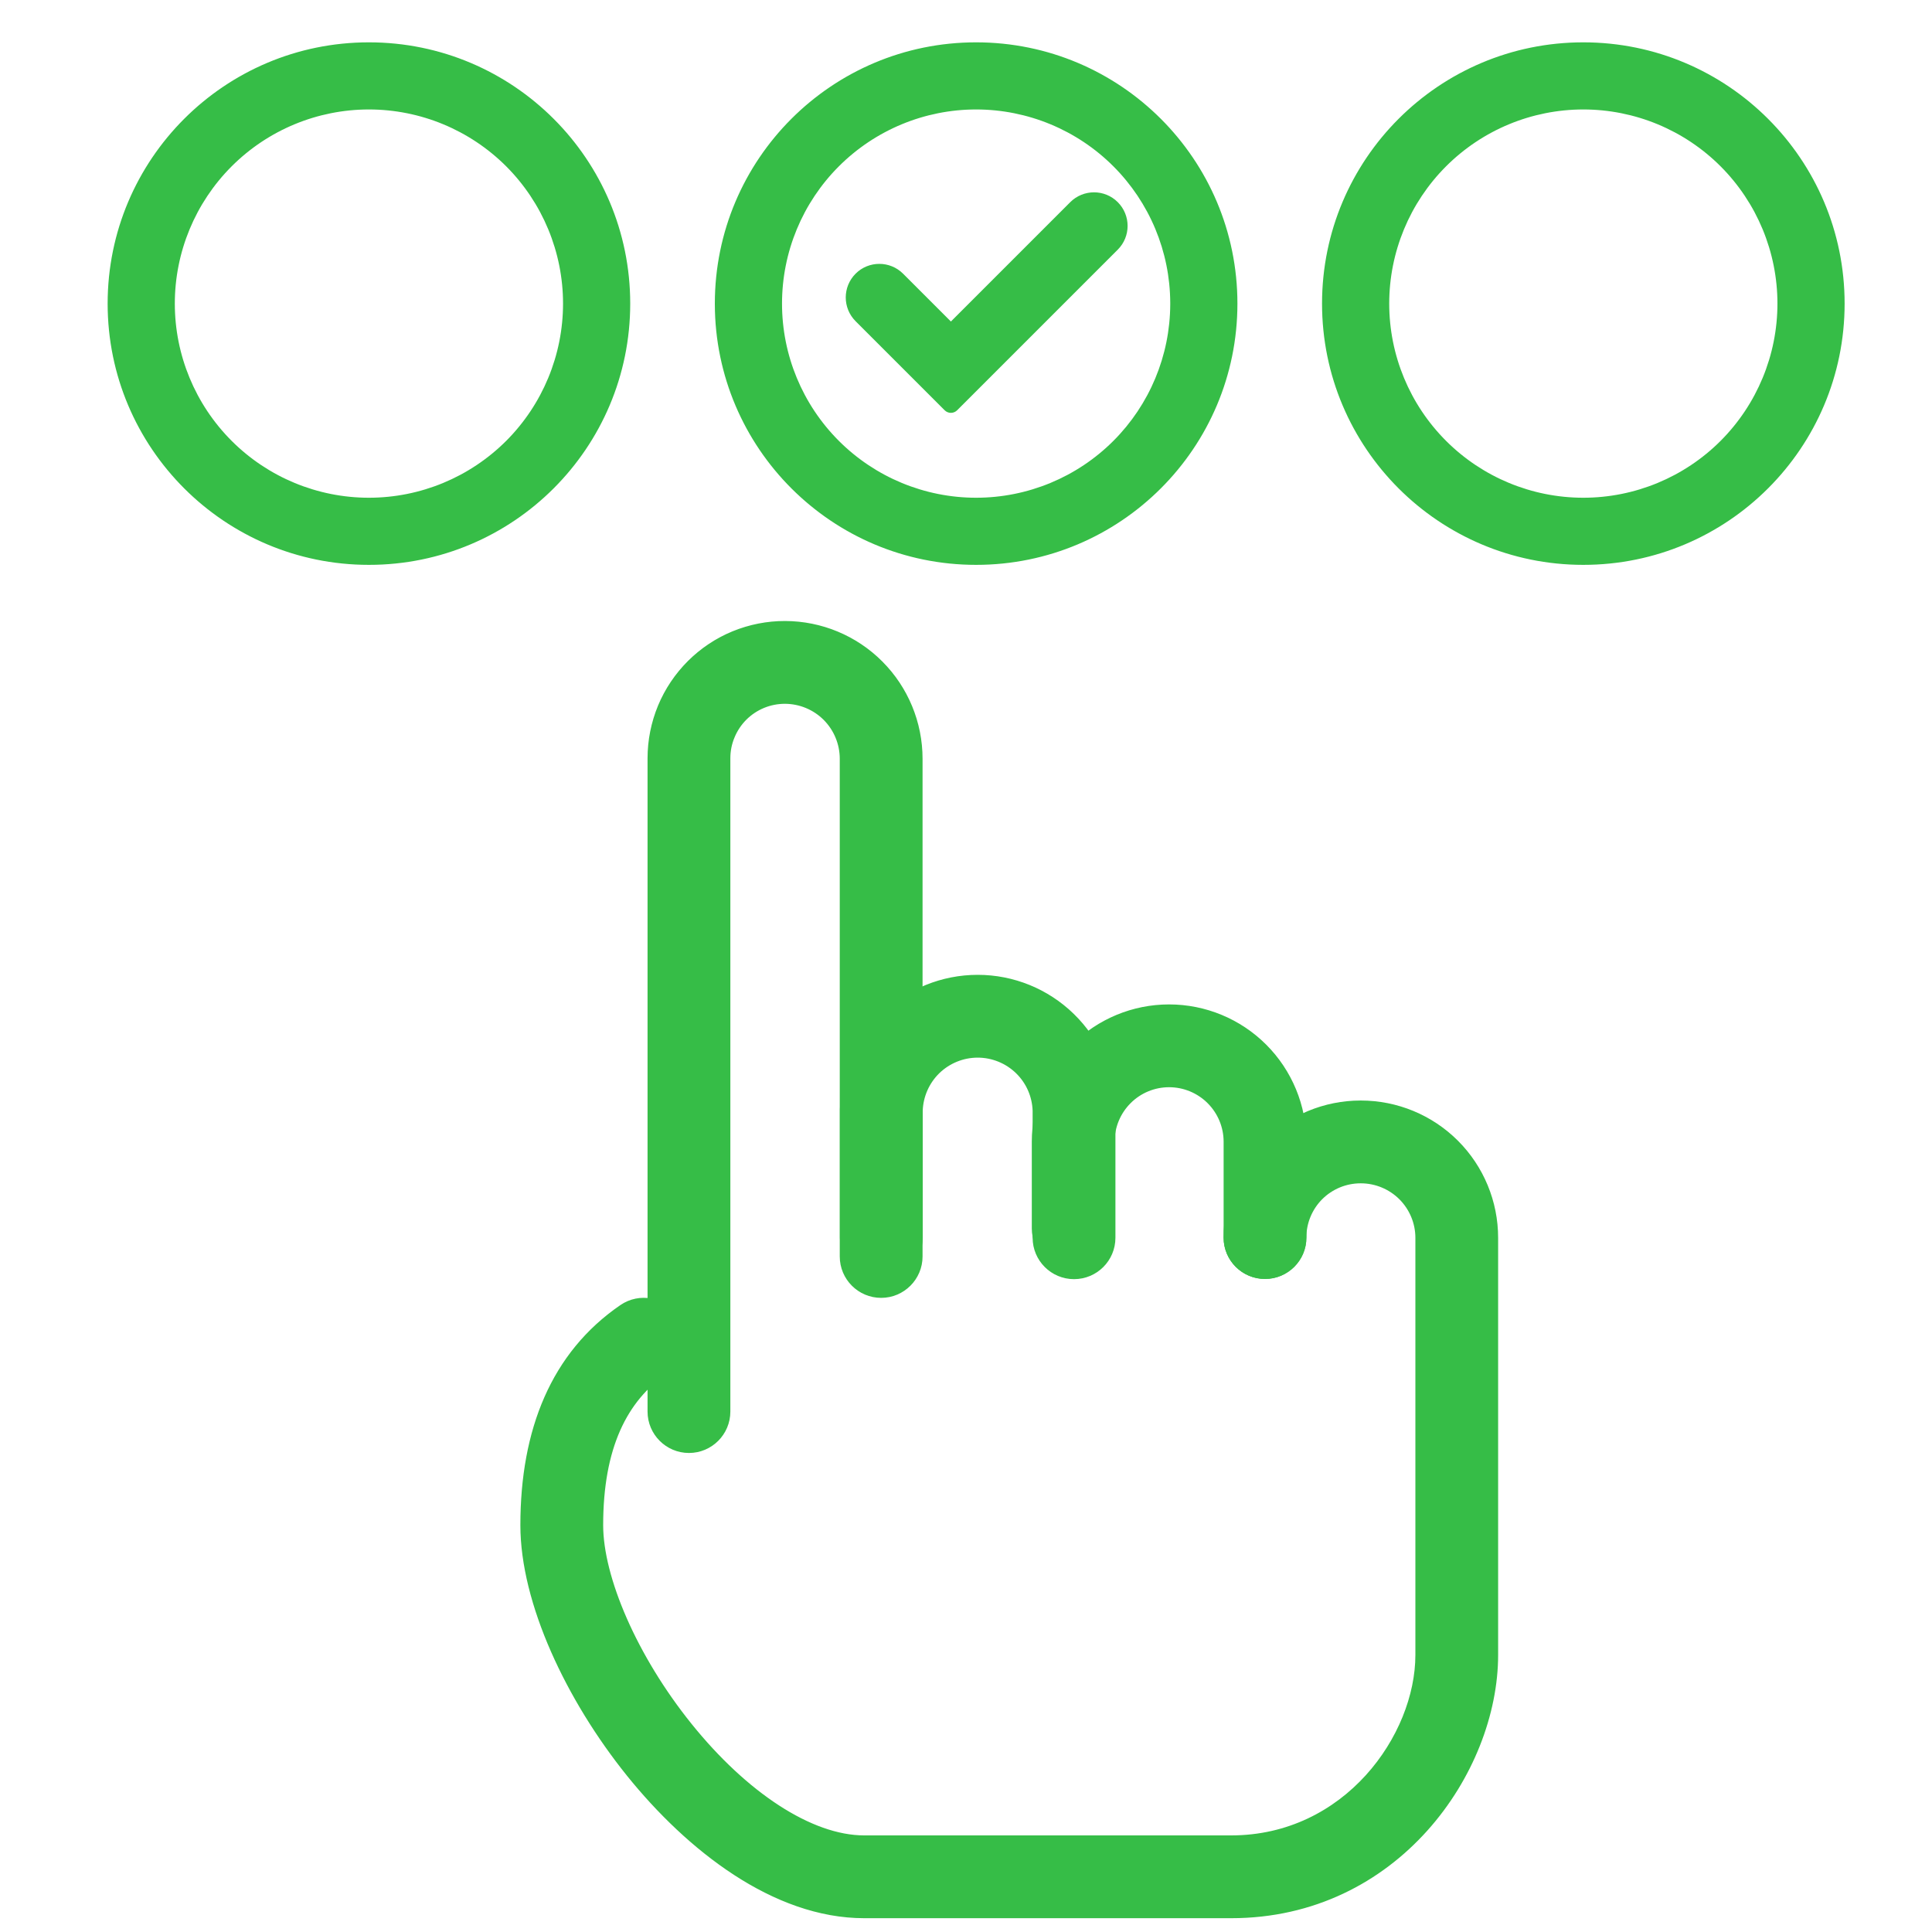
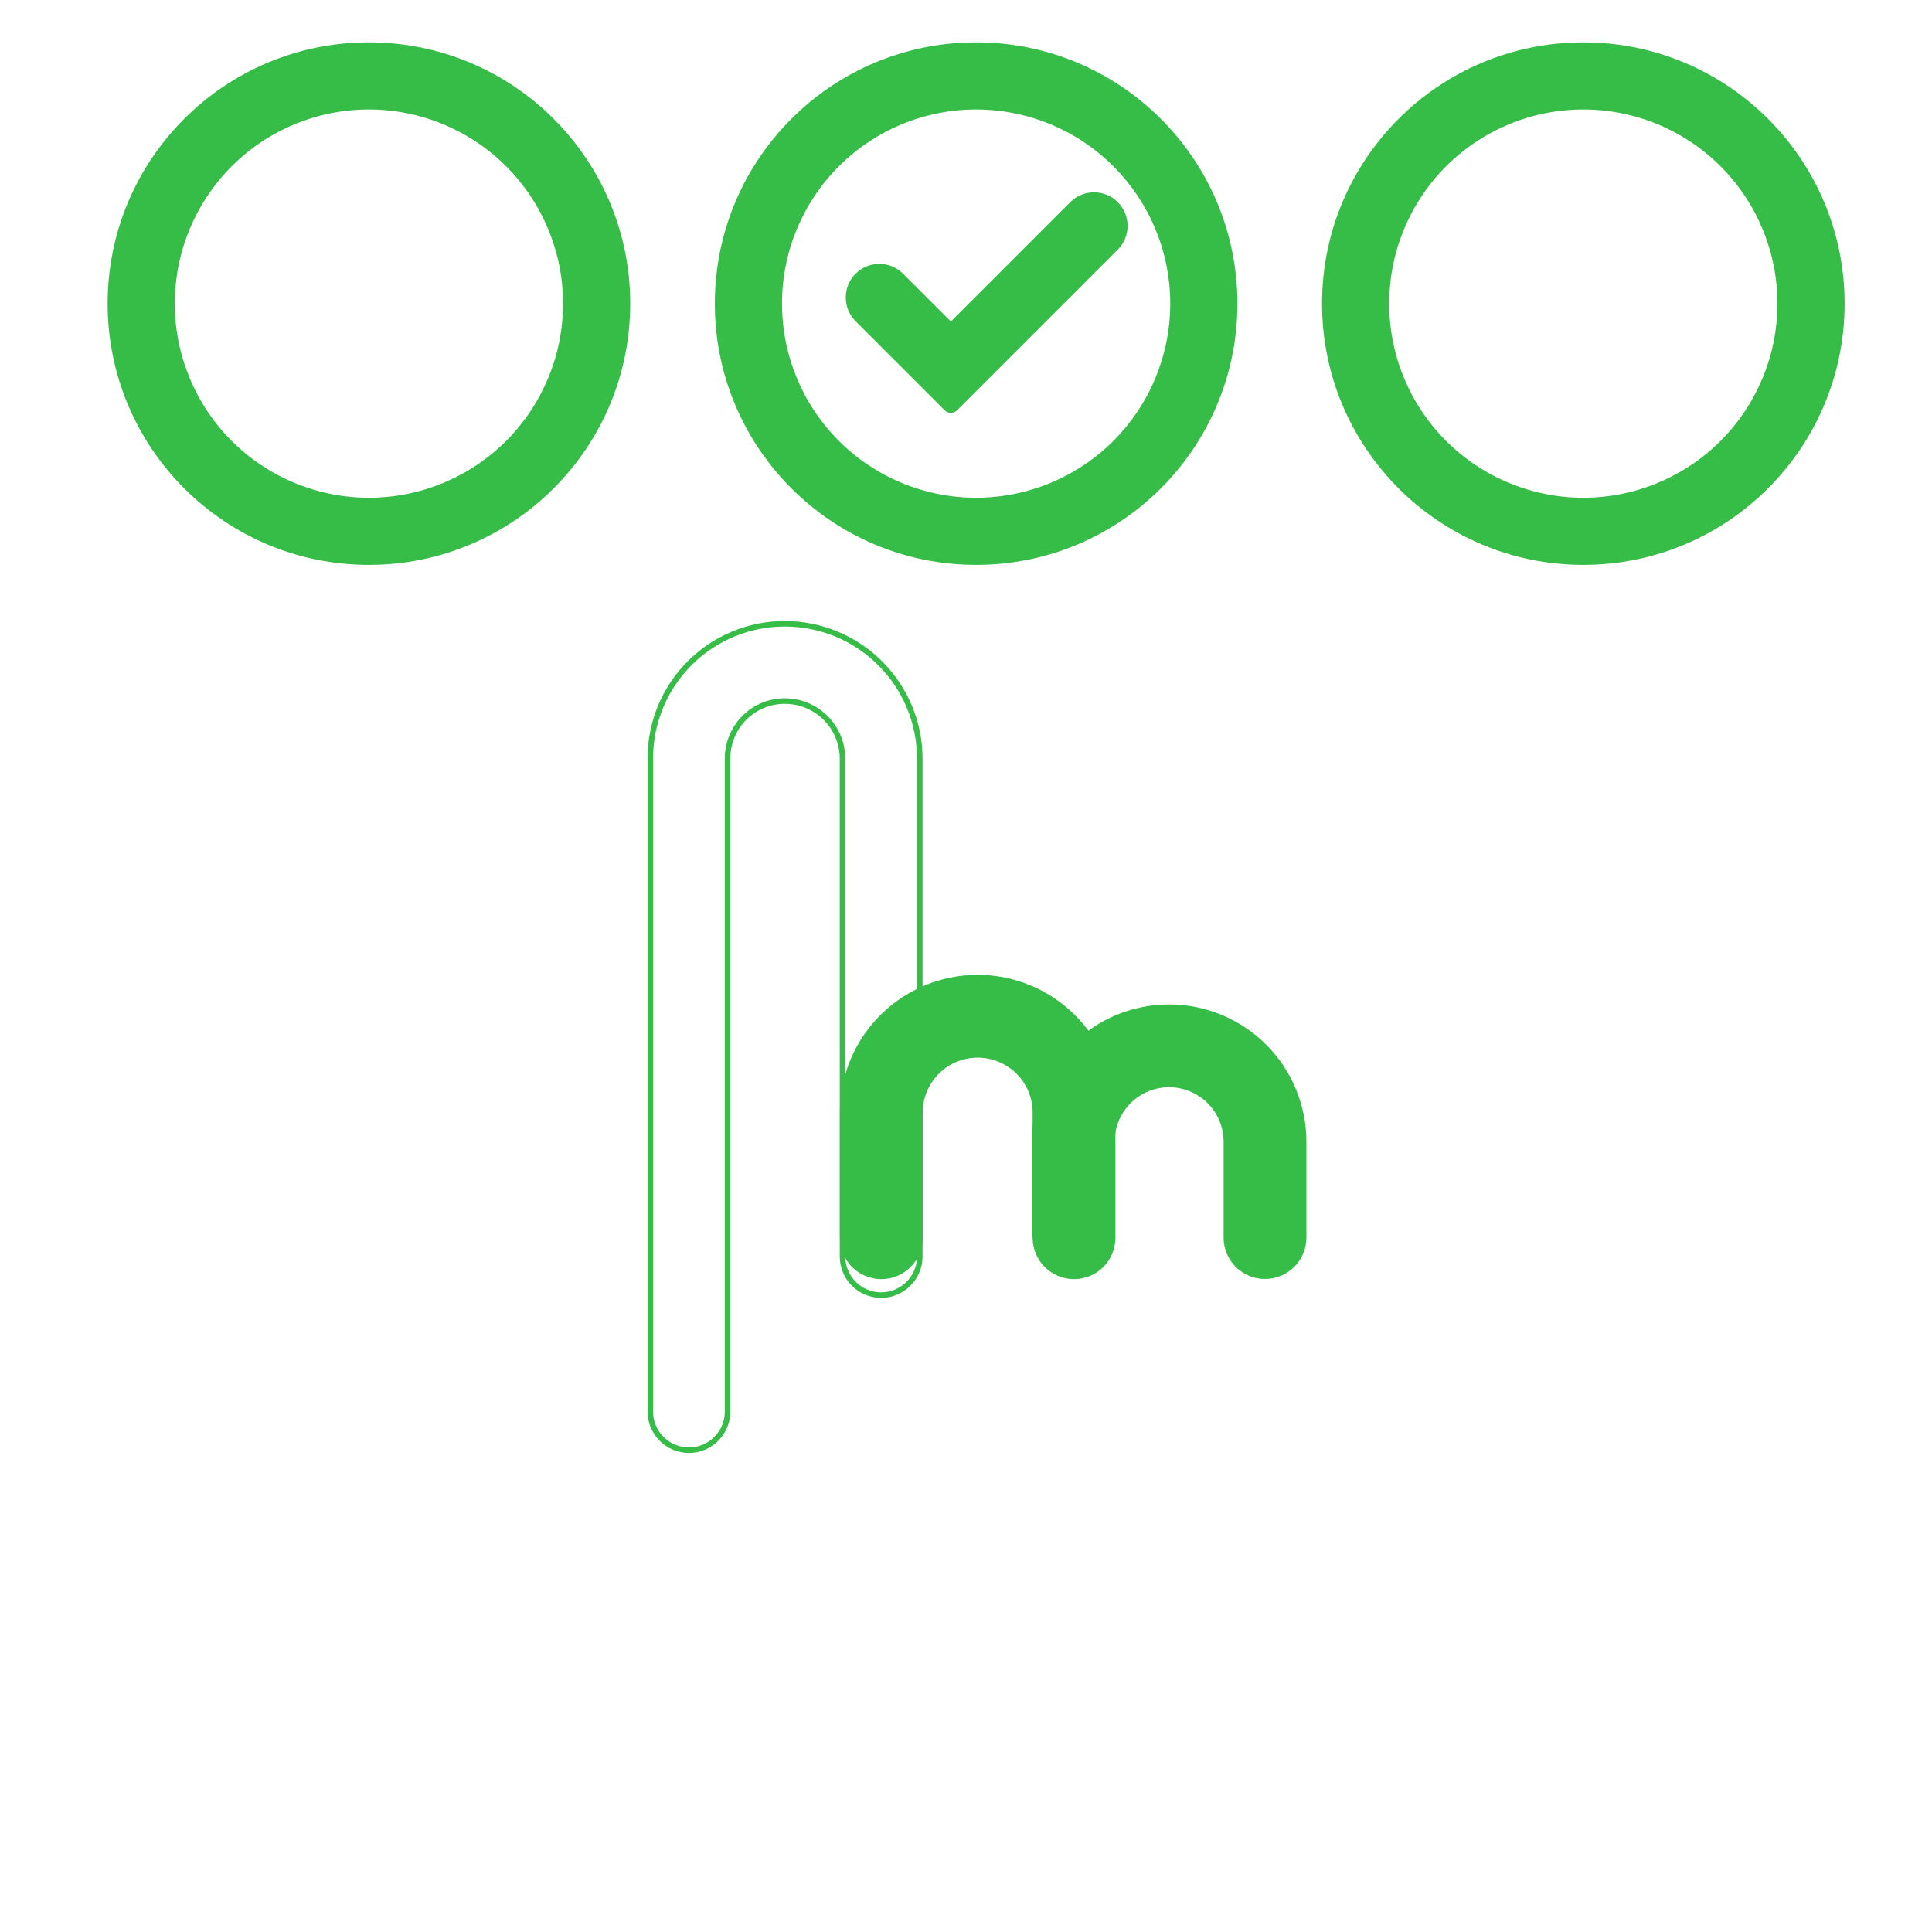
<svg xmlns="http://www.w3.org/2000/svg" width="35" height="35" viewBox="0 0 35 35" fill="none">
-   <path fill-rule="evenodd" clip-rule="evenodd" d="M22.928 20.7C23.384 20.244 24.003 19.987 24.648 19.987H24.653C25.3 19.987 25.92 20.244 26.377 20.701C26.834 21.158 27.09 21.778 27.09 22.424V29.981C27.09 32.087 25.299 34.7 22.303 34.7H15.656C14.028 34.7 12.479 33.48 11.396 32.136C10.303 30.777 9.477 29.032 9.477 27.63C9.477 25.911 10.03 24.532 11.267 23.684C11.586 23.465 12.021 23.547 12.24 23.866C12.458 24.184 12.377 24.62 12.058 24.839C11.315 25.348 10.877 26.216 10.877 27.63C10.877 28.58 11.491 30.02 12.487 31.258C13.495 32.511 14.685 33.3 15.656 33.3H22.303C24.392 33.3 25.691 31.454 25.691 29.981V22.424C25.691 22.149 25.581 21.886 25.387 21.691C25.192 21.497 24.928 21.387 24.653 21.387H24.648C24.374 21.387 24.112 21.496 23.918 21.689C23.725 21.883 23.616 22.145 23.616 22.419C23.616 22.805 23.303 23.119 22.916 23.119C22.529 23.119 22.216 22.805 22.216 22.419C22.216 21.774 22.472 21.155 22.928 20.7Z" fill="#36BD47" stroke="#36BD47" stroke-width="0.1" stroke-linecap="round" />
-   <path fill-rule="evenodd" clip-rule="evenodd" d="M14.22 12.7C14.084 12.7 13.949 12.726 13.823 12.778C13.697 12.83 13.582 12.906 13.486 13.002C13.389 13.099 13.313 13.213 13.261 13.339C13.208 13.464 13.181 13.599 13.181 13.736C13.181 13.736 13.181 13.736 13.181 13.736V25.572C13.181 25.958 12.868 26.272 12.481 26.272C12.095 26.272 11.781 25.958 11.781 25.572V13.736C11.781 13.415 11.845 13.098 11.967 12.802C12.09 12.506 12.271 12.237 12.497 12.011C12.724 11.785 12.993 11.605 13.29 11.483C13.586 11.362 13.903 11.299 14.224 11.3C14.871 11.302 15.492 11.56 15.949 12.019C16.406 12.477 16.663 13.098 16.663 13.746C16.663 13.746 16.663 13.746 16.663 13.746V22.762C16.663 23.148 16.349 23.462 15.963 23.462C15.576 23.462 15.263 23.148 15.263 22.762V13.746C15.263 13.469 15.153 13.203 14.958 13.007C14.762 12.811 14.497 12.701 14.22 12.7Z" fill="#36BD47" />
  <path d="M13.181 13.736C13.181 13.599 13.208 13.464 13.261 13.339C13.313 13.213 13.389 13.099 13.486 13.002C13.582 12.906 13.697 12.83 13.823 12.778C13.949 12.726 14.084 12.7 14.22 12.7C14.497 12.701 14.762 12.811 14.958 13.007C15.153 13.203 15.263 13.469 15.263 13.746V22.762C15.263 23.148 15.576 23.462 15.963 23.462C16.349 23.462 16.663 23.148 16.663 22.762V13.746M13.181 13.736C13.181 13.736 13.181 13.736 13.181 13.736ZM13.181 13.736V25.572C13.181 25.958 12.868 26.272 12.481 26.272C12.095 26.272 11.781 25.958 11.781 25.572V13.736C11.781 13.415 11.845 13.098 11.967 12.802C12.09 12.506 12.271 12.237 12.497 12.011C12.724 11.785 12.993 11.605 13.29 11.483C13.586 11.362 13.903 11.299 14.224 11.3C14.871 11.302 15.492 11.56 15.949 12.019C16.406 12.477 16.663 13.098 16.663 13.746M16.663 13.746C16.663 13.746 16.663 13.746 16.663 13.746Z" stroke="#36BD47" stroke-width="0.1" stroke-linecap="round" />
  <path fill-rule="evenodd" clip-rule="evenodd" d="M17.712 19.11C17.439 19.11 17.177 19.217 16.981 19.407C16.788 19.596 16.675 19.852 16.666 20.122V22.423C16.666 22.81 16.352 23.123 15.966 23.123C15.579 23.123 15.266 22.81 15.266 22.423V20.112L15.266 20.094C15.282 19.456 15.547 18.85 16.004 18.405C16.461 17.959 17.074 17.71 17.712 17.71C18.349 17.71 18.962 17.959 19.419 18.405C19.876 18.85 20.141 19.456 20.157 20.094L20.157 20.112V22.423C20.157 22.81 19.844 23.123 19.457 23.123C19.071 23.123 18.757 22.81 18.757 22.423V20.122C18.748 19.852 18.636 19.596 18.442 19.407C18.247 19.217 17.984 19.11 17.712 19.11Z" fill="#36BD47" stroke="#36BD47" stroke-width="0.1" stroke-linecap="round" stroke-linejoin="round" />
  <path fill-rule="evenodd" clip-rule="evenodd" d="M21.179 19.646C20.904 19.646 20.64 19.755 20.446 19.95C20.252 20.144 20.142 20.408 20.142 20.683V22.254C20.142 22.641 19.829 22.954 19.442 22.954C19.056 22.954 18.742 22.641 18.742 22.254V20.683C18.742 20.037 18.999 19.417 19.456 18.96C19.913 18.503 20.533 18.246 21.179 18.246C21.826 18.246 22.446 18.503 22.903 18.96C23.36 19.417 23.617 20.037 23.617 20.683V22.421C23.617 22.807 23.303 23.12 22.917 23.12C22.53 23.12 22.217 22.807 22.217 22.421V20.683C22.217 20.408 22.107 20.144 21.913 19.95C21.718 19.755 21.454 19.646 21.179 19.646Z" fill="#36BD47" stroke="#36BD47" stroke-width="0.1" stroke-linecap="round" stroke-linejoin="round" />
  <path fill-rule="evenodd" clip-rule="evenodd" d="M6.683 0.817C4.097 0.817 2 2.913 2 5.5C2 8.087 4.097 10.183 6.683 10.183C9.27 10.183 11.367 8.087 11.367 5.5C11.367 2.913 9.27 0.817 6.683 0.817ZM4.161 2.978C4.83 2.309 5.737 1.933 6.683 1.933C7.629 1.933 8.536 2.309 9.205 2.978C9.874 3.647 10.25 4.554 10.25 5.5C10.25 6.446 9.874 7.353 9.205 8.022C8.536 8.691 7.629 9.067 6.683 9.067C5.737 9.067 4.83 8.691 4.161 8.022C3.492 7.353 3.117 6.446 3.117 5.5C3.117 4.554 3.492 3.647 4.161 2.978Z" fill="#36BD47" />
  <path d="M4.161 2.978L4.197 3.013L4.197 3.013L4.161 2.978ZM9.205 2.978L9.241 2.943L9.241 2.943L9.205 2.978ZM9.205 8.022L9.241 8.057L9.241 8.057L9.205 8.022ZM4.161 8.022L4.126 8.057L4.126 8.057L4.161 8.022ZM2.05 5.5C2.05 2.941 4.124 0.867 6.683 0.867V0.767C4.069 0.767 1.95 2.886 1.95 5.5H2.05ZM6.683 10.133C4.124 10.133 2.05 8.059 2.05 5.5H1.95C1.95 8.114 4.069 10.233 6.683 10.233V10.133ZM11.317 5.5C11.317 8.059 9.242 10.133 6.683 10.133V10.233C9.298 10.233 11.417 8.114 11.417 5.5H11.317ZM6.683 0.867C9.242 0.867 11.317 2.941 11.317 5.5H11.417C11.417 2.886 9.298 0.767 6.683 0.767V0.867ZM6.683 1.883C5.724 1.883 4.804 2.264 4.126 2.943L4.197 3.013C4.856 2.354 5.751 1.983 6.683 1.983V1.883ZM9.241 2.943C8.562 2.264 7.643 1.883 6.683 1.883V1.983C7.616 1.983 8.51 2.354 9.17 3.013L9.241 2.943ZM10.3 5.5C10.3 4.541 9.919 3.621 9.241 2.943L9.17 3.013C9.829 3.673 10.2 4.567 10.2 5.5H10.3ZM9.241 8.057C9.919 7.379 10.3 6.459 10.3 5.5H10.2C10.2 6.433 9.829 7.327 9.17 7.987L9.241 8.057ZM6.683 9.117C7.643 9.117 8.562 8.736 9.241 8.057L9.17 7.987C8.51 8.646 7.616 9.017 6.683 9.017V9.117ZM4.126 8.057C4.804 8.736 5.724 9.117 6.683 9.117V9.017C5.751 9.017 4.856 8.646 4.197 7.987L4.126 8.057ZM3.067 5.5C3.067 6.459 3.448 7.379 4.126 8.057L4.197 7.987C3.537 7.327 3.167 6.433 3.167 5.5H3.067ZM4.126 2.943C3.448 3.621 3.067 4.541 3.067 5.5H3.167C3.167 4.567 3.537 3.673 4.197 3.013L4.126 2.943Z" fill="#36BD47" />
  <path fill-rule="evenodd" clip-rule="evenodd" d="M17.683 0.817C15.097 0.817 13 2.913 13 5.5C13 5.5 13 5.5 13 5.5C13 5.504 13 5.508 13 5.511C13.006 8.093 15.101 10.183 17.683 10.183C20.27 10.183 22.367 8.087 22.367 5.5C22.367 2.913 20.27 0.817 17.683 0.817ZM15.161 2.978C15.83 2.309 16.737 1.933 17.683 1.933C18.629 1.933 19.537 2.309 20.205 2.978C20.87 3.643 21.246 4.543 21.25 5.483C21.25 5.489 21.25 5.494 21.25 5.5C21.25 5.506 21.25 5.511 21.25 5.517C21.245 6.457 20.87 7.357 20.205 8.022C19.537 8.691 18.629 9.067 17.683 9.067C16.737 9.067 15.83 8.691 15.161 8.022C14.492 7.353 14.117 6.446 14.117 5.5C14.117 4.554 14.492 3.647 15.161 2.978ZM20.214 3.698C19.996 3.48 19.642 3.48 19.424 3.698L17.226 5.896L16.325 4.994C16.107 4.776 15.753 4.776 15.535 4.994C15.317 5.212 15.317 5.565 15.535 5.783L17.148 7.397C17.191 7.44 17.261 7.44 17.305 7.397L20.214 4.487C20.432 4.269 20.432 3.916 20.214 3.698Z" fill="#36BD47" />
  <path d="M13 5.511L13.05 5.511L13.05 5.511L13 5.511ZM15.161 2.978L15.197 3.013L15.197 3.013L15.161 2.978ZM20.205 2.978L20.17 3.013L20.17 3.013L20.205 2.978ZM21.25 5.483L21.3 5.483L21.3 5.483L21.25 5.483ZM21.25 5.517L21.3 5.517L21.3 5.517L21.25 5.517ZM20.205 8.022L20.17 7.987L20.17 7.987L20.205 8.022ZM15.161 8.022L15.197 7.987L15.197 7.987L15.161 8.022ZM19.424 3.698L19.389 3.662L19.389 3.662L19.424 3.698ZM20.214 3.698L20.179 3.733L20.179 3.733L20.214 3.698ZM17.226 5.896L17.191 5.931L17.226 5.966L17.262 5.931L17.226 5.896ZM16.325 4.994L16.289 5.029L16.289 5.029L16.325 4.994ZM15.535 5.783L15.57 5.748L15.57 5.748L15.535 5.783ZM17.148 7.397L17.113 7.432L17.113 7.432L17.148 7.397ZM17.305 7.397L17.34 7.432L17.34 7.432L17.305 7.397ZM20.214 4.487L20.179 4.452L20.179 4.452L20.214 4.487ZM13.05 5.5C13.05 2.941 15.124 0.867 17.683 0.867V0.767C15.069 0.767 12.95 2.886 12.95 5.5H13.05ZM13.05 5.5C13.05 5.5 13.05 5.5 13.05 5.5C13.05 5.5 13.05 5.5 13.05 5.5C13.05 5.5 13.05 5.5 13.05 5.5C13.05 5.5 13.05 5.5 13.05 5.5C13.05 5.5 13.05 5.5 13.05 5.5C13.05 5.5 13.05 5.5 13.05 5.5C13.05 5.5 13.05 5.5 13.05 5.5C13.05 5.5 13.05 5.5 13.05 5.5C13.05 5.5 13.05 5.5 13.05 5.5C13.05 5.5 13.05 5.5 13.05 5.5C13.05 5.5 13.05 5.5 13.05 5.5C13.05 5.5 13.05 5.5 13.05 5.5C13.05 5.5 13.05 5.5 13.05 5.5C13.05 5.5 13.05 5.5 13.05 5.5C13.05 5.5 13.05 5.5 13.05 5.5C13.05 5.5 13.05 5.5 13.05 5.5C13.05 5.5 13.05 5.5 13.05 5.5C13.05 5.5 13.05 5.5 13.05 5.5C13.05 5.5 13.05 5.5 13.05 5.5C13.05 5.5 13.05 5.5 13.05 5.5C13.05 5.5 13.05 5.5 13.05 5.5C13.05 5.5 13.05 5.5 13.05 5.5C13.05 5.5 13.05 5.5 13.05 5.5C13.05 5.5 13.05 5.5 13.05 5.5C13.05 5.5 13.05 5.5 13.05 5.5C13.05 5.5 13.05 5.5 13.05 5.5C13.05 5.5 13.05 5.5 13.05 5.5C13.05 5.5 13.05 5.5 13.05 5.5C13.05 5.5 13.05 5.5 13.05 5.5C13.05 5.5 13.05 5.5 13.05 5.5C13.05 5.5 13.05 5.5 13.05 5.5C13.05 5.5 13.05 5.5 13.05 5.5C13.05 5.5 13.05 5.5 13.05 5.5C13.05 5.5 13.05 5.5 13.05 5.5C13.05 5.5 13.05 5.5 13.05 5.5C13.05 5.5 13.05 5.5 13.05 5.5C13.05 5.5 13.05 5.5 13.05 5.5C13.05 5.5 13.05 5.5 13.05 5.5C13.05 5.5 13.05 5.5 13.05 5.5C13.05 5.5 13.05 5.5 13.05 5.5C13.05 5.5 13.05 5.5 13.05 5.5C13.05 5.5 13.05 5.5 13.05 5.5C13.05 5.5 13.05 5.5 13.05 5.5C13.05 5.5 13.05 5.5 13.05 5.5C13.05 5.5 13.05 5.5 13.05 5.5C13.05 5.5 13.05 5.5 13.05 5.5C13.05 5.5 13.05 5.5 13.05 5.5C13.05 5.5 13.05 5.5 13.05 5.5C13.05 5.5 13.05 5.5 13.05 5.5C13.05 5.5 13.05 5.5 13.05 5.5C13.05 5.5 13.05 5.5 13.05 5.5C13.05 5.5 13.05 5.5 13.05 5.5C13.05 5.5 13.05 5.5 13.05 5.5C13.05 5.5 13.05 5.5 13.05 5.5C13.05 5.5 13.05 5.5 13.05 5.5C13.05 5.5 13.05 5.5 13.05 5.5C13.05 5.5 13.05 5.5 13.05 5.5C13.05 5.5 13.05 5.5 13.05 5.5C13.05 5.5 13.05 5.5 13.05 5.5C13.05 5.5 13.05 5.5 13.05 5.5C13.05 5.5 13.05 5.5 13.05 5.5C13.05 5.5 13.05 5.5 13.05 5.5C13.05 5.5 13.05 5.5 13.05 5.5C13.05 5.5 13.05 5.5 13.05 5.5C13.05 5.5 13.05 5.5 13.05 5.5C13.05 5.5 13.05 5.5 13.05 5.5C13.05 5.5 13.05 5.5 13.05 5.5C13.05 5.5 13.05 5.5 13.05 5.5C13.05 5.5 13.05 5.5 13.05 5.5C13.05 5.5 13.05 5.5 13.05 5.5C13.05 5.5 13.05 5.5 13.05 5.5C13.05 5.5 13.05 5.5 13.05 5.5C13.05 5.5 13.05 5.5 13.05 5.5C13.05 5.5 13.05 5.5 13.05 5.5C13.05 5.5 13.05 5.5 13.05 5.5C13.05 5.5 13.05 5.5 13.05 5.5C13.05 5.5 13.05 5.5 13.05 5.5C13.05 5.5 13.05 5.5 13.05 5.5C13.05 5.5 13.05 5.5 13.05 5.5C13.05 5.5 13.05 5.5 13.05 5.5C13.05 5.5 13.05 5.5 13.05 5.5C13.05 5.5 13.05 5.5 13.05 5.5C13.05 5.5 13.05 5.5 13.05 5.5C13.05 5.5 13.05 5.5 13.05 5.5C13.05 5.5 13.05 5.5 13.05 5.5C13.05 5.5 13.05 5.5 13.05 5.5C13.05 5.5 13.05 5.5 13.05 5.5C13.05 5.5 13.05 5.5 13.05 5.5C13.05 5.5 13.05 5.5 13.05 5.5C13.05 5.5 13.05 5.5 13.05 5.5C13.05 5.5 13.05 5.5 13.05 5.5C13.05 5.5 13.05 5.5 13.05 5.5C13.05 5.5 13.05 5.5 13.05 5.5C13.05 5.5 13.05 5.5 13.05 5.5C13.05 5.5 13.05 5.5 13.05 5.5C13.05 5.5 13.05 5.5 13.05 5.5C13.05 5.5 13.05 5.5 13.05 5.5C13.05 5.5 13.05 5.5 13.05 5.5C13.05 5.5 13.05 5.5 13.05 5.5C13.05 5.5 13.05 5.5 13.05 5.5C13.05 5.5 13.05 5.5 13.05 5.5C13.05 5.5 13.05 5.5 13.05 5.5C13.05 5.5 13.05 5.5 13.05 5.5C13.05 5.5 13.05 5.5 13.05 5.5C13.05 5.5 13.05 5.5 13.05 5.5C13.05 5.5 13.05 5.5 13.05 5.5C13.05 5.5 13.05 5.5 13.05 5.5C13.05 5.5 13.05 5.5 13.05 5.5C13.05 5.5 13.05 5.5 13.05 5.5C13.05 5.5 13.05 5.5 13.05 5.5C13.05 5.5 13.05 5.5 13.05 5.5C13.05 5.5 13.05 5.5 13.05 5.5C13.05 5.5 13.05 5.5 13.05 5.5C13.05 5.5 13.05 5.5 13.05 5.5C13.05 5.5 13.05 5.5 13.05 5.5C13.05 5.5 13.05 5.5 13.05 5.5C13.05 5.5 13.05 5.5 13.05 5.5C13.05 5.5 13.05 5.5 13.05 5.5C13.05 5.5 13.05 5.5 13.05 5.5C13.05 5.5 13.05 5.5 13.05 5.5C13.05 5.5 13.05 5.5 13.05 5.5C13.05 5.5 13.05 5.5 13.05 5.5C13.05 5.5 13.05 5.5 13.05 5.5C13.05 5.5 13.05 5.5 13.05 5.5C13.05 5.5 13.05 5.5 13.05 5.5C13.05 5.5 13.05 5.5 13.05 5.5C13.05 5.5 13.05 5.5 13.05 5.5C13.05 5.5 13.05 5.5 13.05 5.5C13.05 5.5 13.05 5.5 13.05 5.5C13.05 5.5 13.05 5.5 13.05 5.5C13.05 5.5 13.05 5.5 13.05 5.5C13.05 5.5 13.05 5.5 13.05 5.5C13.05 5.5 13.05 5.5 13.05 5.5C13.05 5.5 13.05 5.5 13.05 5.5C13.05 5.5 13.05 5.5 13.05 5.5C13.05 5.5 13.05 5.5 13.05 5.5C13.05 5.5 13.05 5.5 13.05 5.5C13.05 5.5 13.05 5.5 13.05 5.5C13.05 5.5 13.05 5.5 13.05 5.5C13.05 5.5 13.05 5.5 13.05 5.5C13.05 5.5 13.05 5.5 13.05 5.5C13.05 5.5 13.05 5.5 13.05 5.5C13.05 5.5 13.05 5.5 13.05 5.5C13.05 5.5 13.05 5.5 13.05 5.5C13.05 5.5 13.05 5.5 13.05 5.5C13.05 5.5 13.05 5.5 13.05 5.5C13.05 5.5 13.05 5.5 13.05 5.5C13.05 5.5 13.05 5.5 13.05 5.5C13.05 5.5 13.05 5.5 13.05 5.5C13.05 5.5 13.05 5.5 13.05 5.5C13.05 5.5 13.05 5.5 13.05 5.5C13.05 5.5 13.05 5.5 13.05 5.5C13.05 5.5 13.05 5.5 13.05 5.5C13.05 5.5 13.05 5.5 13.05 5.5C13.05 5.5 13.05 5.5 13.05 5.5C13.05 5.5 13.05 5.5 13.05 5.5C13.05 5.5 13.05 5.5 13.05 5.5C13.05 5.5 13.05 5.5 13.05 5.5C13.05 5.5 13.05 5.5 13.05 5.5C13.05 5.5 13.05 5.5 13.05 5.5C13.05 5.5 13.05 5.5 13.05 5.5C13.05 5.5 13.05 5.5 13.05 5.5C13.05 5.5 13.05 5.5 13.05 5.5C13.05 5.5 13.05 5.5 13.05 5.5C13.05 5.5 13.05 5.5 13.05 5.5C13.05 5.5 13.05 5.5 13.05 5.5C13.05 5.5 13.05 5.5 13.05 5.5C13.05 5.5 13.05 5.5 13.05 5.5C13.05 5.5 13.05 5.5 13.05 5.5C13.05 5.5 13.05 5.5 13.05 5.5C13.05 5.5 13.05 5.5 13.05 5.5C13.05 5.5 13.05 5.5 13.05 5.5C13.05 5.5 13.05 5.5 13.05 5.5C13.05 5.5 13.05 5.5 13.05 5.5C13.05 5.5 13.05 5.5 13.05 5.5C13.05 5.5 13.05 5.5 13.05 5.5C13.05 5.5 13.05 5.5 13.05 5.5C13.05 5.5 13.05 5.5 13.05 5.5C13.05 5.5 13.05 5.5 13.05 5.5C13.05 5.5 13.05 5.5 13.05 5.5C13.05 5.5 13.05 5.5 13.05 5.5C13.05 5.5 13.05 5.5 13.05 5.5C13.05 5.5 13.05 5.5 13.05 5.5C13.05 5.5 13.05 5.5 13.05 5.5C13.05 5.5 13.05 5.5 13.05 5.5C13.05 5.5 13.05 5.5 13.05 5.5C13.05 5.5 13.05 5.5 13.05 5.5C13.05 5.5 13.05 5.5 13.05 5.5C13.05 5.5 13.05 5.5 13.05 5.5C13.05 5.5 13.05 5.5 13.05 5.5C13.05 5.5 13.05 5.5 13.05 5.5C13.05 5.5 13.05 5.5 13.05 5.5C13.05 5.5 13.05 5.5 13.05 5.5C13.05 5.5 13.05 5.5 13.05 5.5C13.05 5.5 13.05 5.5 13.05 5.5C13.05 5.5 13.05 5.5 13.05 5.5C13.05 5.5 13.05 5.5 13.05 5.5C13.05 5.5 13.05 5.5 13.05 5.5C13.05 5.5 13.05 5.5 13.05 5.5C13.05 5.5 13.05 5.5 13.05 5.5C13.05 5.5 13.05 5.5 13.05 5.5C13.05 5.5 13.05 5.5 13.05 5.5C13.05 5.5 13.05 5.5 13.05 5.5C13.05 5.5 13.05 5.5 13.05 5.5C13.05 5.5 13.05 5.5 13.05 5.5C13.05 5.5 13.05 5.5 13.05 5.5C13.05 5.5 13.05 5.5 13.05 5.5C13.05 5.5 13.05 5.5 13.05 5.5C13.05 5.5 13.05 5.5 13.05 5.5C13.05 5.5 13.05 5.5 13.05 5.5C13.05 5.5 13.05 5.5 13.05 5.5C13.05 5.5 13.05 5.5 13.05 5.5C13.05 5.5 13.05 5.5 13.05 5.5C13.05 5.5 13.05 5.5 13.05 5.5C13.05 5.5 13.05 5.5 13.05 5.5C13.05 5.5 13.05 5.5 13.05 5.5C13.05 5.5 13.05 5.5 13.05 5.5C13.05 5.5 13.05 5.5 13.05 5.5C13.05 5.5 13.05 5.5 13.05 5.5C13.05 5.5 13.05 5.5 13.05 5.5C13.05 5.5 13.05 5.5 13.05 5.5C13.05 5.5 13.05 5.5 13.05 5.5C13.05 5.5 13.05 5.5 13.05 5.5C13.05 5.5 13.05 5.5 13.05 5.5C13.05 5.5 13.05 5.5 13.05 5.5C13.05 5.5 13.05 5.5 13.05 5.5C13.05 5.5 13.05 5.5 13.05 5.5C13.05 5.5 13.05 5.5 13.05 5.5C13.05 5.5 13.05 5.5 13.05 5.5C13.05 5.5 13.05 5.5 13.05 5.5C13.05 5.5 13.05 5.5 13.05 5.5C13.05 5.5 13.05 5.5 13.05 5.5C13.05 5.5 13.05 5.5 13.05 5.5C13.05 5.5 13.05 5.5 13.05 5.5C13.05 5.5 13.05 5.5 13.05 5.5C13.05 5.5 13.05 5.5 13.05 5.5C13.05 5.5 13.05 5.5 13.05 5.5C13.05 5.5 13.05 5.5 13.05 5.5C13.05 5.5 13.05 5.5 13.05 5.5C13.05 5.5 13.05 5.5 13.05 5.5C13.05 5.5 13.05 5.5 13.05 5.5C13.05 5.5 13.05 5.5 13.05 5.5C13.05 5.5 13.05 5.5 13.05 5.5C13.05 5.5 13.05 5.5 13.05 5.5C13.05 5.5 13.05 5.5 13.05 5.5C13.05 5.5 13.05 5.5 13.05 5.5C13.05 5.5 13.05 5.5 13.05 5.5C13.05 5.5 13.05 5.5 13.05 5.5C13.05 5.5 13.05 5.5 13.05 5.5C13.05 5.5 13.05 5.5 13.05 5.5C13.05 5.5 13.05 5.5 13.05 5.5C13.05 5.5 13.05 5.5 13.05 5.5C13.05 5.5 13.05 5.5 13.05 5.5C13.05 5.5 13.05 5.5 13.05 5.5C13.05 5.5 13.05 5.5 13.05 5.5C13.05 5.5 13.05 5.5 13.05 5.5C13.05 5.5 13.05 5.5 13.05 5.5C13.05 5.5 13.05 5.5 13.05 5.5C13.05 5.5 13.05 5.5 13.05 5.5C13.05 5.5 13.05 5.5 13.05 5.5C13.05 5.5 13.05 5.5 13.05 5.5C13.05 5.5 13.05 5.5 13.05 5.5C13.05 5.5 13.05 5.5 13.05 5.5C13.05 5.5 13.05 5.5 13.05 5.5C13.05 5.5 13.05 5.5 13.05 5.5C13.05 5.5 13.05 5.5 13.05 5.5C13.05 5.5 13.05 5.5 13.05 5.5C13.05 5.5 13.05 5.5 13.05 5.5C13.05 5.5 13.05 5.5 13.05 5.5C13.05 5.5 13.05 5.5 13.05 5.5C13.05 5.5 13.05 5.5 13.05 5.5C13.05 5.5 13.05 5.5 13.05 5.5C13.05 5.5 13.05 5.5 13.05 5.5C13.05 5.5 13.05 5.5 13.05 5.5C13.05 5.5 13.05 5.5 13.05 5.5C13.05 5.5 13.05 5.5 13.05 5.5C13.05 5.5 13.05 5.5 13.05 5.5C13.05 5.5 13.05 5.5 13.05 5.5C13.05 5.5 13.05 5.5 13.05 5.5C13.05 5.5 13.05 5.5 13.05 5.5C13.05 5.5 13.05 5.5 13.05 5.5C13.05 5.5 13.05 5.5 13.05 5.5C13.05 5.5 13.05 5.5 13.05 5.5C13.05 5.5 13.05 5.5 13.05 5.5C13.05 5.5 13.05 5.5 13.05 5.5C13.05 5.5 13.05 5.5 13.05 5.5C13.05 5.5 13.05 5.5 13.05 5.5C13.05 5.5 13.05 5.5 13.05 5.5C13.05 5.5 13.05 5.5 13.05 5.5C13.05 5.5 13.05 5.5 13.05 5.5C13.05 5.5 13.05 5.5 13.05 5.5C13.05 5.5 13.05 5.5 13.05 5.5C13.05 5.5 13.05 5.5 13.05 5.5C13.05 5.5 13.05 5.5 13.05 5.5C13.05 5.5 13.05 5.5 13.05 5.5C13.05 5.5 13.05 5.5 13.05 5.5C13.05 5.5 13.05 5.5 13.05 5.5C13.05 5.5 13.05 5.5 13.05 5.5C13.05 5.5 13.05 5.5 13.05 5.5C13.05 5.5 13.05 5.5 13.05 5.5C13.05 5.5 13.05 5.5 13.05 5.5C13.05 5.5 13.05 5.5 13.05 5.5C13.05 5.5 13.05 5.5 13.05 5.5C13.05 5.5 13.05 5.5 13.05 5.5C13.05 5.5 13.05 5.5 13.05 5.5C13.05 5.5 13.05 5.5 13.05 5.5C13.05 5.5 13.05 5.5 13.05 5.5C13.05 5.5 13.05 5.5 13.05 5.5C13.05 5.5 13.05 5.5 13.05 5.5C13.05 5.5 13.05 5.5 13.05 5.5C13.05 5.5 13.05 5.5 13.05 5.5C13.05 5.5 13.05 5.5 13.05 5.5C13.05 5.5 13.05 5.5 13.05 5.5C13.05 5.5 13.05 5.5 13.05 5.5C13.05 5.5 13.05 5.5 13.05 5.5C13.05 5.5 13.05 5.5 13.05 5.5C13.05 5.5 13.05 5.5 13.05 5.5C13.05 5.5 13.05 5.5 13.05 5.5C13.05 5.5 13.05 5.5 13.05 5.5C13.05 5.5 13.05 5.5 13.05 5.5C13.05 5.5 13.05 5.5 13.05 5.5C13.05 5.5 13.05 5.5 13.05 5.5C13.05 5.5 13.05 5.5 13.05 5.5C13.05 5.5 13.05 5.5 13.05 5.5C13.05 5.5 13.05 5.5 13.05 5.5C13.05 5.5 13.05 5.5 13.05 5.5C13.05 5.5 13.05 5.5 13.05 5.5C13.05 5.5 13.05 5.5 13.05 5.5C13.05 5.5 13.05 5.5 13.05 5.5C13.05 5.5 13.05 5.5 13.05 5.5C13.05 5.5 13.05 5.5 13.05 5.5C13.05 5.5 13.05 5.5 13.05 5.5C13.05 5.5 13.05 5.5 13.05 5.5C13.05 5.5 13.05 5.5 13.05 5.5C13.05 5.5 13.05 5.5 13.05 5.5C13.05 5.5 13.05 5.5 13.05 5.5C13.05 5.5 13.05 5.5 13.05 5.5C13.05 5.5 13.05 5.5 13.05 5.5C13.05 5.5 13.05 5.5 13.05 5.5C13.05 5.5 13.05 5.5 13.05 5.5C13.05 5.5 13.05 5.5 13.05 5.5C13.05 5.5 13.05 5.5 13.05 5.5C13.05 5.5 13.05 5.5 13.05 5.5C13.05 5.5 13.05 5.5 13.05 5.5C13.05 5.5 13.05 5.5 13.05 5.5C13.05 5.5 13.05 5.5 13.05 5.5C13.05 5.5 13.05 5.5 13.05 5.5C13.05 5.5 13.05 5.5 13.05 5.5C13.05 5.5 13.05 5.5 13.05 5.5C13.05 5.5 13.05 5.5 13.05 5.5C13.05 5.5 13.05 5.5 13.05 5.5C13.05 5.5 13.05 5.5 13.05 5.5C13.05 5.5 13.05 5.5 13.05 5.5C13.05 5.5 13.05 5.5 13.05 5.5C13.05 5.5 13.05 5.5 13.05 5.5C13.05 5.5 13.05 5.5 13.05 5.5C13.05 5.5 13.05 5.5 13.05 5.5C13.05 5.5 13.05 5.5 13.05 5.5C13.05 5.5 13.05 5.5 13.05 5.5C13.05 5.5 13.05 5.5 13.05 5.5C13.05 5.5 13.05 5.5 13.05 5.5C13.05 5.5 13.05 5.5 13.05 5.5C13.05 5.5 13.05 5.5 13.05 5.5C13.05 5.5 13.05 5.5 13.05 5.5C13.05 5.5 13.05 5.5 13.05 5.5C13.05 5.5 13.05 5.5 13.05 5.5C13.05 5.5 13.05 5.5 13.05 5.5C13.05 5.5 13.05 5.5 13.05 5.5C13.05 5.5 13.05 5.5 13.05 5.5C13.05 5.5 13.05 5.5 13.05 5.5C13.05 5.5 13.05 5.5 13.05 5.5C13.05 5.5 13.05 5.5 13.05 5.5C13.05 5.5 13.05 5.5 13.05 5.5C13.05 5.5 13.05 5.5 13.05 5.5C13.05 5.5 13.05 5.5 13.05 5.5C13.05 5.5 13.05 5.5 13.05 5.5C13.05 5.5 13.05 5.5 13.05 5.5C13.05 5.5 13.05 5.5 13.05 5.5C13.05 5.5 13.05 5.5 13.05 5.5C13.05 5.5 13.05 5.5 13.05 5.5C13.05 5.5 13.05 5.5 13.05 5.5C13.05 5.5 13.05 5.5 13.05 5.5C13.05 5.5 13.05 5.5 13.05 5.5C13.05 5.5 13.05 5.5 13.05 5.5C13.05 5.5 13.05 5.5 13.05 5.5C13.05 5.5 13.05 5.5 13.05 5.5C13.05 5.5 13.05 5.5 13.05 5.5C13.05 5.5 13.05 5.5 13.05 5.5C13.05 5.5 13.05 5.5 13.05 5.5C13.05 5.5 13.05 5.5 13.05 5.5C13.05 5.5 13.05 5.5 13.05 5.5C13.05 5.5 13.05 5.5 13.05 5.5C13.05 5.5 13.05 5.5 13.05 5.5C13.05 5.5 13.05 5.5 13.05 5.5C13.05 5.5 13.05 5.5 13.05 5.5C13.05 5.5 13.05 5.5 13.05 5.5C13.05 5.5 13.05 5.5 13.05 5.5C13.05 5.5 13.05 5.5 13.05 5.5C13.05 5.5 13.05 5.5 13.05 5.5C13.05 5.5 13.05 5.5 13.05 5.5C13.05 5.5 13.05 5.5 13.05 5.5C13.05 5.5 13.05 5.5 13.05 5.5C13.05 5.5 13.05 5.5 13.05 5.5C13.05 5.5 13.05 5.5 13.05 5.5C13.05 5.5 13.05 5.5 13.05 5.5C13.05 5.5 13.05 5.5 13.05 5.5C13.05 5.5 13.05 5.5 13.05 5.5C13.05 5.5 13.05 5.5 13.05 5.5C13.05 5.5 13.05 5.5 13.05 5.5C13.05 5.5 13.05 5.5 13.05 5.5C13.05 5.5 13.05 5.5 13.05 5.5C13.05 5.5 13.05 5.5 13.05 5.5C13.05 5.5 13.05 5.5 13.05 5.5C13.05 5.5 13.05 5.5 13.05 5.5C13.05 5.5 13.05 5.5 13.05 5.5C13.05 5.5 13.05 5.5 13.05 5.5C13.05 5.5 13.05 5.5 13.05 5.5C13.05 5.5 13.05 5.5 13.05 5.5C13.05 5.5 13.05 5.5 13.05 5.5C13.05 5.5 13.05 5.5 13.05 5.5C13.05 5.5 13.05 5.5 13.05 5.5C13.05 5.5 13.05 5.5 13.05 5.5C13.05 5.5 13.05 5.5 13.05 5.5C13.05 5.5 13.05 5.5 13.05 5.5C13.05 5.5 13.05 5.5 13.05 5.5C13.05 5.5 13.05 5.5 13.05 5.5C13.05 5.5 13.05 5.5 13.05 5.5C13.05 5.5 13.05 5.5 13.05 5.5C13.05 5.5 13.05 5.5 13.05 5.5C13.05 5.5 13.05 5.5 13.05 5.5C13.05 5.5 13.05 5.5 13.05 5.5C13.05 5.5 13.05 5.5 13.05 5.5C13.05 5.5 13.05 5.5 13.05 5.5C13.05 5.5 13.05 5.5 13.05 5.5C13.05 5.5 13.05 5.5 13.05 5.5C13.05 5.5 13.05 5.5 13.05 5.5C13.05 5.5 13.05 5.5 13.05 5.5C13.05 5.5 13.05 5.5 13.05 5.5C13.05 5.5 13.05 5.5 13.05 5.5C13.05 5.5 13.05 5.5 13.05 5.5C13.05 5.5 13.05 5.5 13.05 5.5C13.05 5.5 13.05 5.5 13.05 5.5C13.05 5.5 13.05 5.5 13.05 5.5C13.05 5.5 13.05 5.5 13.05 5.5C13.05 5.5 13.05 5.5 13.05 5.5C13.05 5.5 13.05 5.5 13.05 5.5C13.05 5.5 13.05 5.5 13.05 5.5C13.05 5.5 13.05 5.5 13.05 5.5C13.05 5.5 13.05 5.5 13.05 5.5C13.05 5.5 13.05 5.5 13.05 5.5C13.05 5.5 13.05 5.5 13.05 5.5C13.05 5.5 13.05 5.5 13.05 5.5C13.05 5.5 13.05 5.5 13.05 5.5C13.05 5.5 13.05 5.5 13.05 5.5C13.05 5.5 13.05 5.5 13.05 5.5C13.05 5.5 13.05 5.5 13.05 5.5C13.05 5.5 13.05 5.5 13.05 5.5C13.05 5.5 13.05 5.5 13.05 5.5C13.05 5.5 13.05 5.5 13.05 5.5C13.05 5.5 13.05 5.5 13.05 5.5C13.05 5.5 13.05 5.5 13.05 5.5C13.05 5.5 13.05 5.5 13.05 5.5C13.05 5.5 13.05 5.5 13.05 5.5C13.05 5.5 13.05 5.5 13.05 5.5C13.05 5.5 13.05 5.5 13.05 5.5C13.05 5.5 13.05 5.5 13.05 5.5C13.05 5.5 13.05 5.5 13.05 5.5C13.05 5.5 13.05 5.5 13.05 5.5C13.05 5.5 13.05 5.5 13.05 5.5C13.05 5.5 13.05 5.5 13.05 5.5C13.05 5.5 13.05 5.5 13.05 5.5C13.05 5.5 13.05 5.5 13.05 5.5C13.05 5.5 13.05 5.5 13.05 5.5C13.05 5.5 13.05 5.5 13.05 5.5C13.05 5.5 13.05 5.5 13.05 5.5C13.05 5.5 13.05 5.5 13.05 5.5C13.05 5.5 13.05 5.5 13.05 5.5C13.05 5.5 13.05 5.5 13.05 5.5C13.05 5.5 13.05 5.5 13.05 5.5C13.05 5.5 13.05 5.5 13.05 5.5C13.05 5.5 13.05 5.5 13.05 5.5C13.05 5.5 13.05 5.5 13.05 5.5C13.05 5.5 13.05 5.5 13.05 5.5C13.05 5.5 13.05 5.5 13.05 5.5C13.05 5.5 13.05 5.5 13.05 5.5C13.05 5.5 13.05 5.5 13.05 5.5C13.05 5.5 13.05 5.5 13.05 5.5C13.05 5.5 13.05 5.5 13.05 5.5C13.05 5.5 13.05 5.5 13.05 5.5C13.05 5.5 13.05 5.5 13.05 5.5C13.05 5.5 13.05 5.5 13.05 5.5C13.05 5.5 13.05 5.5 13.05 5.5C13.05 5.5 13.05 5.5 13.05 5.5C13.05 5.5 13.05 5.5 13.05 5.5C13.05 5.5 13.05 5.5 13.05 5.5C13.05 5.5 13.05 5.5 13.05 5.5C13.05 5.5 13.05 5.5 13.05 5.5C13.05 5.5 13.05 5.5 13.05 5.5C13.05 5.5 13.05 5.5 13.05 5.5C13.05 5.5 13.05 5.5 13.05 5.5C13.05 5.5 13.05 5.5 13.05 5.5C13.05 5.5 13.05 5.5 13.05 5.5C13.05 5.5 13.05 5.5 13.05 5.5C13.05 5.5 13.05 5.5 13.05 5.5C13.05 5.5 13.05 5.5 13.05 5.5C13.05 5.5 13.05 5.5 13.05 5.5C13.05 5.5 13.05 5.5 13.05 5.5C13.05 5.5 13.05 5.5 13.05 5.5C13.05 5.5 13.05 5.5 13.05 5.5C13.05 5.5 13.05 5.5 13.05 5.5C13.05 5.5 13.05 5.5 13.05 5.5C13.05 5.5 13.05 5.5 13.05 5.5H12.95C12.95 5.5 12.95 5.5 12.95 5.5C12.95 5.5 12.95 5.5 12.95 5.5C12.95 5.5 12.95 5.5 12.95 5.5C12.95 5.5 12.95 5.5 12.95 5.5C12.95 5.5 12.95 5.5 12.95 5.5C12.95 5.5 12.95 5.5 12.95 5.5C12.95 5.5 12.95 5.5 12.95 5.5C12.95 5.5 12.95 5.5 12.95 5.5C12.95 5.5 12.95 5.5 12.95 5.5C12.95 5.5 12.95 5.5 12.95 5.5C12.95 5.5 12.95 5.5 12.95 5.5C12.95 5.5 12.95 5.5 12.95 5.5C12.95 5.5 12.95 5.5 12.95 5.5C12.95 5.5 12.95 5.5 12.95 5.5C12.95 5.5 12.95 5.5 12.95 5.5C12.95 5.5 12.95 5.5 12.95 5.5C12.95 5.5 12.95 5.5 12.95 5.5C12.95 5.5 12.95 5.5 12.95 5.5C12.95 5.5 12.95 5.5 12.95 5.5C12.95 5.5 12.95 5.5 12.95 5.5C12.95 5.5 12.95 5.5 12.95 5.5C12.95 5.5 12.95 5.5 12.95 5.5C12.95 5.5 12.95 5.5 12.95 5.5C12.95 5.5 12.95 5.5 12.95 5.5C12.95 5.5 12.95 5.5 12.95 5.5C12.95 5.5 12.95 5.5 12.95 5.5C12.95 5.5 12.95 5.5 12.95 5.5C12.95 5.5 12.95 5.5 12.95 5.5C12.95 5.5 12.95 5.5 12.95 5.5C12.95 5.5 12.95 5.5 12.95 5.5C12.95 5.5 12.95 5.5 12.95 5.5C12.95 5.5 12.95 5.5 12.95 5.5C12.95 5.5 12.95 5.5 12.95 5.5C12.95 5.5 12.95 5.5 12.95 5.5C12.95 5.5 12.95 5.5 12.95 5.5C12.95 5.5 12.95 5.5 12.95 5.5C12.95 5.5 12.95 5.5 12.95 5.5C12.95 5.5 12.95 5.5 12.95 5.5C12.95 5.5 12.95 5.5 12.95 5.5C12.95 5.5 12.95 5.5 12.95 5.5C12.95 5.5 12.95 5.5 12.95 5.5C12.95 5.5 12.95 5.5 12.95 5.5C12.95 5.5 12.95 5.5 12.95 5.5C12.95 5.5 12.95 5.5 12.95 5.5C12.95 5.5 12.95 5.5 12.95 5.5C12.95 5.5 12.95 5.5 12.95 5.5C12.95 5.5 12.95 5.5 12.95 5.5C12.95 5.5 12.95 5.5 12.95 5.5C12.95 5.5 12.95 5.5 12.95 5.5C12.95 5.5 12.95 5.5 12.95 5.5C12.95 5.5 12.95 5.5 12.95 5.5C12.95 5.5 12.95 5.5 12.95 5.5C12.95 5.5 12.95 5.5 12.95 5.5C12.95 5.5 12.95 5.5 12.95 5.5C12.95 5.5 12.95 5.5 12.95 5.5C12.95 5.5 12.95 5.5 12.95 5.5C12.95 5.5 12.95 5.5 12.95 5.5C12.95 5.5 12.95 5.5 12.95 5.5C12.95 5.5 12.95 5.5 12.95 5.5C12.95 5.5 12.95 5.5 12.95 5.5C12.95 5.5 12.95 5.5 12.95 5.5C12.95 5.5 12.95 5.5 12.95 5.5C12.95 5.5 12.95 5.5 12.95 5.5C12.95 5.5 12.95 5.5 12.95 5.5C12.95 5.5 12.95 5.5 12.95 5.5C12.95 5.5 12.95 5.5 12.95 5.5C12.95 5.5 12.95 5.5 12.95 5.5C12.95 5.5 12.95 5.5 12.95 5.5C12.95 5.5 12.95 5.5 12.95 5.5C12.95 5.5 12.95 5.5 12.95 5.5C12.95 5.5 12.95 5.5 12.95 5.5C12.95 5.5 12.95 5.5 12.95 5.5C12.95 5.5 12.95 5.5 12.95 5.5C12.95 5.5 12.95 5.5 12.95 5.5C12.95 5.5 12.95 5.5 12.95 5.5C12.95 5.5 12.95 5.5 12.95 5.5C12.95 5.5 12.95 5.5 12.95 5.5C12.95 5.5 12.95 5.5 12.95 5.5C12.95 5.5 12.95 5.5 12.95 5.5C12.95 5.5 12.95 5.5 12.95 5.5C12.95 5.5 12.95 5.5 12.95 5.5C12.95 5.5 12.95 5.5 12.95 5.5C12.95 5.5 12.95 5.5 12.95 5.5C12.95 5.5 12.95 5.5 12.95 5.5C12.95 5.5 12.95 5.5 12.95 5.5C12.95 5.5 12.95 5.5 12.95 5.5C12.95 5.5 12.95 5.5 12.95 5.5C12.95 5.5 12.95 5.5 12.95 5.5C12.95 5.5 12.95 5.5 12.95 5.5C12.95 5.5 12.95 5.5 12.95 5.5C12.95 5.5 12.95 5.5 12.95 5.5C12.95 5.5 12.95 5.5 12.95 5.5C12.95 5.5 12.95 5.5 12.95 5.5C12.95 5.5 12.95 5.5 12.95 5.5C12.95 5.5 12.95 5.5 12.95 5.5C12.95 5.5 12.95 5.5 12.95 5.5C12.95 5.5 12.95 5.5 12.95 5.5C12.95 5.5 12.95 5.5 12.95 5.5C12.95 5.5 12.95 5.5 12.95 5.5C12.95 5.5 12.95 5.5 12.95 5.5C12.95 5.5 12.95 5.5 12.95 5.5C12.95 5.5 12.95 5.5 12.95 5.5C12.95 5.5 12.95 5.5 12.95 5.5C12.95 5.5 12.95 5.5 12.95 5.5C12.95 5.5 12.95 5.5 12.95 5.5C12.95 5.5 12.95 5.5 12.95 5.5C12.95 5.5 12.95 5.5 12.95 5.5C12.95 5.5 12.95 5.5 12.95 5.5C12.95 5.5 12.95 5.5 12.95 5.5C12.95 5.5 12.95 5.5 12.95 5.5C12.95 5.5 12.95 5.5 12.95 5.5C12.95 5.5 12.95 5.5 12.95 5.5C12.95 5.5 12.95 5.5 12.95 5.5C12.95 5.5 12.95 5.5 12.95 5.5C12.95 5.5 12.95 5.5 12.95 5.5C12.95 5.5 12.95 5.5 12.95 5.5C12.95 5.5 12.95 5.5 12.95 5.5C12.95 5.5 12.95 5.5 12.95 5.5C12.95 5.5 12.95 5.5 12.95 5.5C12.95 5.5 12.95 5.5 12.95 5.5C12.95 5.5 12.95 5.5 12.95 5.5C12.95 5.5 12.95 5.5 12.95 5.5C12.95 5.5 12.95 5.5 12.95 5.5C12.95 5.5 12.95 5.5 12.95 5.5C12.95 5.5 12.95 5.5 12.95 5.5C12.95 5.5 12.95 5.5 12.95 5.5C12.95 5.5 12.95 5.5 12.95 5.5C12.95 5.5 12.95 5.5 12.95 5.5C12.95 5.5 12.95 5.5 12.95 5.5C12.95 5.5 12.95 5.5 12.95 5.5C12.95 5.5 12.95 5.5 12.95 5.5C12.95 5.5 12.95 5.5 12.95 5.5C12.95 5.5 12.95 5.5 12.95 5.5C12.95 5.5 12.95 5.5 12.95 5.5C12.95 5.5 12.95 5.5 12.95 5.5C12.95 5.5 12.95 5.5 12.95 5.5C12.95 5.5 12.95 5.5 12.95 5.5C12.95 5.5 12.95 5.5 12.95 5.5C12.95 5.5 12.95 5.5 12.95 5.5C12.95 5.5 12.95 5.5 12.95 5.5C12.95 5.5 12.95 5.5 12.95 5.5C12.95 5.5 12.95 5.5 12.95 5.5C12.95 5.5 12.95 5.5 12.95 5.5C12.95 5.5 12.95 5.5 12.95 5.5C12.95 5.5 12.95 5.5 12.95 5.5C12.95 5.5 12.95 5.5 12.95 5.5C12.95 5.5 12.95 5.5 12.95 5.5C12.95 5.5 12.95 5.5 12.95 5.5C12.95 5.5 12.95 5.5 12.95 5.5C12.95 5.5 12.95 5.5 12.95 5.5C12.95 5.5 12.95 5.5 12.95 5.5C12.95 5.5 12.95 5.5 12.95 5.5C12.95 5.5 12.95 5.5 12.95 5.5C12.95 5.5 12.95 5.5 12.95 5.5C12.95 5.5 12.95 5.5 12.95 5.5C12.95 5.5 12.95 5.5 12.95 5.5C12.95 5.5 12.95 5.5 12.95 5.5C12.95 5.5 12.95 5.5 12.95 5.5C12.95 5.5 12.95 5.5 12.95 5.5C12.95 5.5 12.95 5.5 12.95 5.5C12.95 5.5 12.95 5.5 12.95 5.5C12.95 5.5 12.95 5.5 12.95 5.5C12.95 5.5 12.95 5.5 12.95 5.5C12.95 5.5 12.95 5.5 12.95 5.5C12.95 5.5 12.95 5.5 12.95 5.5C12.95 5.5 12.95 5.5 12.95 5.5C12.95 5.5 12.95 5.5 12.95 5.5C12.95 5.5 12.95 5.5 12.95 5.5C12.95 5.5 12.95 5.5 12.95 5.5C12.95 5.5 12.95 5.5 12.95 5.5C12.95 5.5 12.95 5.5 12.95 5.5C12.95 5.5 12.95 5.5 12.95 5.5C12.95 5.5 12.95 5.5 12.95 5.5C12.95 5.5 12.95 5.5 12.95 5.5C12.95 5.5 12.95 5.5 12.95 5.5C12.95 5.5 12.95 5.5 12.95 5.5C12.95 5.5 12.95 5.5 12.95 5.5C12.95 5.5 12.95 5.5 12.95 5.5C12.95 5.5 12.95 5.5 12.95 5.5C12.95 5.5 12.95 5.5 12.95 5.5C12.95 5.5 12.95 5.5 12.95 5.5C12.95 5.5 12.95 5.5 12.95 5.5C12.95 5.5 12.95 5.5 12.95 5.5C12.95 5.5 12.95 5.5 12.95 5.5C12.95 5.5 12.95 5.5 12.95 5.5C12.95 5.5 12.95 5.5 12.95 5.5C12.95 5.5 12.95 5.5 12.95 5.5C12.95 5.5 12.95 5.5 12.95 5.5C12.95 5.5 12.95 5.5 12.95 5.5C12.95 5.5 12.95 5.5 12.95 5.5C12.95 5.5 12.95 5.5 12.95 5.5C12.95 5.5 12.95 5.5 12.95 5.5C12.95 5.5 12.95 5.5 12.95 5.5C12.95 5.5 12.95 5.5 12.95 5.5C12.95 5.5 12.95 5.5 12.95 5.5C12.95 5.5 12.95 5.5 12.95 5.5C12.95 5.5 12.95 5.5 12.95 5.5C12.95 5.5 12.95 5.5 12.95 5.5C12.95 5.5 12.95 5.5 12.95 5.5C12.95 5.5 12.95 5.5 12.95 5.5C12.95 5.5 12.95 5.5 12.95 5.5C12.95 5.5 12.95 5.5 12.95 5.5C12.95 5.5 12.95 5.5 12.95 5.5C12.95 5.5 12.95 5.5 12.95 5.5C12.95 5.5 12.95 5.5 12.95 5.5C12.95 5.5 12.95 5.5 12.95 5.5C12.95 5.5 12.95 5.5 12.95 5.5C12.95 5.5 12.95 5.5 12.95 5.5C12.95 5.5 12.95 5.5 12.95 5.5C12.95 5.5 12.95 5.5 12.95 5.5C12.95 5.5 12.95 5.5 12.95 5.5C12.95 5.5 12.95 5.5 12.95 5.5C12.95 5.5 12.95 5.5 12.95 5.5C12.95 5.5 12.95 5.5 12.95 5.5C12.95 5.5 12.95 5.5 12.95 5.5C12.95 5.5 12.95 5.5 12.95 5.5C12.95 5.5 12.95 5.5 12.95 5.5C12.95 5.5 12.95 5.5 12.95 5.5C12.95 5.5 12.95 5.5 12.95 5.5C12.95 5.5 12.95 5.5 12.95 5.5C12.95 5.5 12.95 5.5 12.95 5.5C12.95 5.5 12.95 5.5 12.95 5.5C12.95 5.5 12.95 5.5 12.95 5.5C12.95 5.5 12.95 5.5 12.95 5.5C12.95 5.5 12.95 5.5 12.95 5.5C12.95 5.5 12.95 5.5 12.95 5.5C12.95 5.5 12.95 5.5 12.95 5.5C12.95 5.5 12.95 5.5 12.95 5.5C12.95 5.5 12.95 5.5 12.95 5.5C12.95 5.5 12.95 5.5 12.95 5.5C12.95 5.5 12.95 5.5 12.95 5.5C12.95 5.5 12.95 5.5 12.95 5.5C12.95 5.5 12.95 5.5 12.95 5.5C12.95 5.5 12.95 5.5 12.95 5.5C12.95 5.5 12.95 5.5 12.95 5.5C12.95 5.5 12.95 5.5 12.95 5.5C12.95 5.5 12.95 5.5 12.95 5.5C12.95 5.5 12.95 5.5 12.95 5.5C12.95 5.5 12.95 5.5 12.95 5.5C12.95 5.5 12.95 5.5 12.95 5.5C12.95 5.5 12.95 5.5 12.95 5.5C12.95 5.5 12.95 5.5 12.95 5.5C12.95 5.5 12.95 5.5 12.95 5.5C12.95 5.5 12.95 5.5 12.95 5.5C12.95 5.5 12.95 5.5 12.95 5.5C12.95 5.5 12.95 5.5 12.95 5.5C12.95 5.5 12.95 5.5 12.95 5.5C12.95 5.5 12.95 5.5 12.95 5.5C12.95 5.5 12.95 5.5 12.95 5.5C12.95 5.5 12.95 5.5 12.95 5.5C12.95 5.5 12.95 5.5 12.95 5.5C12.95 5.5 12.95 5.5 12.95 5.5C12.95 5.5 12.95 5.5 12.95 5.5C12.95 5.5 12.95 5.5 12.95 5.5C12.95 5.5 12.95 5.5 12.95 5.5C12.95 5.5 12.95 5.5 12.95 5.5C12.95 5.5 12.95 5.5 12.95 5.5C12.95 5.5 12.95 5.5 12.95 5.5C12.95 5.5 12.95 5.5 12.95 5.5C12.95 5.5 12.95 5.5 12.95 5.5C12.95 5.5 12.95 5.5 12.95 5.5C12.95 5.5 12.95 5.5 12.95 5.5C12.95 5.5 12.95 5.5 12.95 5.5C12.95 5.5 12.95 5.5 12.95 5.5C12.95 5.5 12.95 5.5 12.95 5.5C12.95 5.5 12.95 5.5 12.95 5.5C12.95 5.5 12.95 5.5 12.95 5.5C12.95 5.5 12.95 5.5 12.95 5.5C12.95 5.5 12.95 5.5 12.95 5.5C12.95 5.5 12.95 5.5 12.95 5.5C12.95 5.5 12.95 5.5 12.95 5.5C12.95 5.5 12.95 5.5 12.95 5.5C12.95 5.5 12.95 5.5 12.95 5.5C12.95 5.5 12.95 5.5 12.95 5.5C12.95 5.5 12.95 5.5 12.95 5.5C12.95 5.5 12.95 5.5 12.95 5.5C12.95 5.5 12.95 5.5 12.95 5.5C12.95 5.5 12.95 5.5 12.95 5.5C12.95 5.5 12.95 5.5 12.95 5.5C12.95 5.5 12.95 5.5 12.95 5.5C12.95 5.5 12.95 5.5 12.95 5.5C12.95 5.5 12.95 5.5 12.95 5.5C12.95 5.5 12.95 5.5 12.95 5.5C12.95 5.5 12.95 5.5 12.95 5.5C12.95 5.5 12.95 5.5 12.95 5.5C12.95 5.5 12.95 5.5 12.95 5.5C12.95 5.5 12.95 5.5 12.95 5.5C12.95 5.5 12.95 5.5 12.95 5.5C12.95 5.5 12.95 5.5 12.95 5.5C12.95 5.5 12.95 5.5 12.95 5.5C12.95 5.5 12.95 5.5 12.95 5.5C12.95 5.5 12.95 5.5 12.95 5.5C12.95 5.5 12.95 5.5 12.95 5.5C12.95 5.5 12.95 5.5 12.95 5.5C12.95 5.5 12.95 5.5 12.95 5.5C12.95 5.5 12.95 5.5 12.95 5.5C12.95 5.5 12.95 5.5 12.95 5.5C12.95 5.5 12.95 5.5 12.95 5.5C12.95 5.5 12.95 5.5 12.95 5.5C12.95 5.5 12.95 5.5 12.95 5.5C12.95 5.5 12.95 5.5 12.95 5.5C12.95 5.5 12.95 5.5 12.95 5.5C12.95 5.5 12.95 5.5 12.95 5.5C12.95 5.5 12.95 5.5 12.95 5.5C12.95 5.5 12.95 5.5 12.95 5.5C12.95 5.5 12.95 5.5 12.95 5.5C12.95 5.5 12.95 5.5 12.95 5.5C12.95 5.5 12.95 5.5 12.95 5.5C12.95 5.5 12.95 5.5 12.95 5.5C12.95 5.5 12.95 5.5 12.95 5.5C12.95 5.5 12.95 5.5 12.95 5.5C12.95 5.5 12.95 5.5 12.95 5.5C12.95 5.5 12.95 5.5 12.95 5.5C12.95 5.5 12.95 5.5 12.95 5.5C12.95 5.5 12.95 5.5 12.95 5.5C12.95 5.5 12.95 5.5 12.95 5.5C12.95 5.5 12.95 5.5 12.95 5.5C12.95 5.5 12.95 5.5 12.95 5.5C12.95 5.5 12.95 5.5 12.95 5.5C12.95 5.5 12.95 5.5 12.95 5.5C12.95 5.5 12.95 5.5 12.95 5.5C12.95 5.5 12.95 5.5 12.95 5.5C12.95 5.5 12.95 5.5 12.95 5.5C12.95 5.5 12.95 5.5 12.95 5.5C12.95 5.5 12.95 5.5 12.95 5.5C12.95 5.5 12.95 5.5 12.95 5.5C12.95 5.5 12.95 5.5 12.95 5.5C12.95 5.5 12.95 5.5 12.95 5.5C12.95 5.5 12.95 5.5 12.95 5.5C12.95 5.5 12.95 5.5 12.95 5.5C12.95 5.5 12.95 5.5 12.95 5.5C12.95 5.5 12.95 5.5 12.95 5.5C12.95 5.5 12.95 5.5 12.95 5.5C12.95 5.5 12.95 5.5 12.95 5.5C12.95 5.5 12.95 5.5 12.95 5.5C12.95 5.5 12.95 5.5 12.95 5.5C12.95 5.5 12.95 5.5 12.95 5.5C12.95 5.5 12.95 5.5 12.95 5.5C12.95 5.5 12.95 5.5 12.95 5.5C12.95 5.5 12.95 5.5 12.95 5.5C12.95 5.5 12.95 5.5 12.95 5.5C12.95 5.5 12.95 5.5 12.95 5.5C12.95 5.5 12.95 5.5 12.95 5.5C12.95 5.5 12.95 5.5 12.95 5.5C12.95 5.5 12.95 5.5 12.95 5.5C12.95 5.5 12.95 5.5 12.95 5.5C12.95 5.5 12.95 5.5 12.95 5.5C12.95 5.5 12.95 5.5 12.95 5.5C12.95 5.5 12.95 5.5 12.95 5.5C12.95 5.5 12.95 5.5 12.95 5.5C12.95 5.5 12.95 5.5 12.95 5.5C12.95 5.5 12.95 5.5 12.95 5.5C12.95 5.5 12.95 5.5 12.95 5.5C12.95 5.5 12.95 5.5 12.95 5.5C12.95 5.5 12.95 5.5 12.95 5.5C12.95 5.5 12.95 5.5 12.95 5.5C12.95 5.5 12.95 5.5 12.95 5.5C12.95 5.5 12.95 5.5 12.95 5.5C12.95 5.5 12.95 5.5 12.95 5.5C12.95 5.5 12.95 5.5 12.95 5.5C12.95 5.5 12.95 5.5 12.95 5.5C12.95 5.5 12.95 5.5 12.95 5.5C12.95 5.5 12.95 5.5 12.95 5.5C12.95 5.5 12.95 5.5 12.95 5.5C12.95 5.5 12.95 5.5 12.95 5.5C12.95 5.5 12.95 5.5 12.95 5.5C12.95 5.5 12.95 5.5 12.95 5.5C12.95 5.5 12.95 5.5 12.95 5.5C12.95 5.5 12.95 5.5 12.95 5.5C12.95 5.5 12.95 5.5 12.95 5.5C12.95 5.5 12.95 5.5 12.95 5.5C12.95 5.5 12.95 5.5 12.95 5.5C12.95 5.5 12.95 5.5 12.95 5.5C12.95 5.5 12.95 5.5 12.95 5.5C12.95 5.5 12.95 5.5 12.95 5.5C12.95 5.5 12.95 5.5 12.95 5.5C12.95 5.5 12.95 5.5 12.95 5.5C12.95 5.5 12.95 5.5 12.95 5.5C12.95 5.5 12.95 5.5 12.95 5.5C12.95 5.5 12.95 5.5 12.95 5.5C12.95 5.5 12.95 5.5 12.95 5.5C12.95 5.5 12.95 5.5 12.95 5.5C12.95 5.5 12.95 5.5 12.95 5.5C12.95 5.5 12.95 5.5 12.95 5.5C12.95 5.5 12.95 5.5 12.95 5.5C12.95 5.5 12.95 5.5 12.95 5.5C12.95 5.5 12.95 5.5 12.95 5.5C12.95 5.5 12.95 5.5 12.95 5.5C12.95 5.5 12.95 5.5 12.95 5.5C12.95 5.5 12.95 5.5 12.95 5.5C12.95 5.5 12.95 5.5 12.95 5.5C12.95 5.5 12.95 5.5 12.95 5.5C12.95 5.5 12.95 5.5 12.95 5.5C12.95 5.5 12.95 5.5 12.95 5.5C12.95 5.5 12.95 5.5 12.95 5.5C12.95 5.5 12.95 5.5 12.95 5.5C12.95 5.5 12.95 5.5 12.95 5.5C12.95 5.5 12.95 5.5 12.95 5.5C12.95 5.5 12.95 5.5 12.95 5.5C12.95 5.5 12.95 5.5 12.95 5.5C12.95 5.5 12.95 5.5 12.95 5.5C12.95 5.5 12.95 5.5 12.95 5.5C12.95 5.5 12.95 5.5 12.95 5.5C12.95 5.5 12.95 5.5 12.95 5.5C12.95 5.5 12.95 5.5 12.95 5.5C12.95 5.5 12.95 5.5 12.95 5.5C12.95 5.5 12.95 5.5 12.95 5.5C12.95 5.5 12.95 5.5 12.95 5.5C12.95 5.5 12.95 5.5 12.95 5.5C12.95 5.5 12.95 5.5 12.95 5.5C12.95 5.5 12.95 5.5 12.95 5.5C12.95 5.5 12.95 5.5 12.95 5.5C12.95 5.5 12.95 5.5 12.95 5.5C12.95 5.5 12.95 5.5 12.95 5.5C12.95 5.5 12.95 5.5 12.95 5.5C12.95 5.5 12.95 5.5 12.95 5.5C12.95 5.5 12.95 5.5 12.95 5.5C12.95 5.5 12.95 5.5 12.95 5.5C12.95 5.5 12.95 5.5 12.95 5.5C12.95 5.5 12.95 5.5 12.95 5.5C12.95 5.5 12.95 5.5 12.95 5.5C12.95 5.5 12.95 5.5 12.95 5.5C12.95 5.5 12.95 5.5 12.95 5.5C12.95 5.5 12.95 5.5 12.95 5.5C12.95 5.5 12.95 5.5 12.95 5.5C12.95 5.5 12.95 5.5 12.95 5.5C12.95 5.5 12.95 5.5 12.95 5.5C12.95 5.5 12.95 5.5 12.95 5.5C12.95 5.5 12.95 5.5 12.95 5.5C12.95 5.5 12.95 5.5 12.95 5.5C12.95 5.5 12.95 5.5 12.95 5.5C12.95 5.5 12.95 5.5 12.95 5.5C12.95 5.5 12.95 5.5 12.95 5.5C12.95 5.5 12.95 5.5 12.95 5.5C12.95 5.5 12.95 5.5 12.95 5.5C12.95 5.5 12.95 5.5 12.95 5.5C12.95 5.5 12.95 5.5 12.95 5.5C12.95 5.5 12.95 5.5 12.95 5.5C12.95 5.5 12.95 5.5 12.95 5.5C12.95 5.5 12.95 5.5 12.95 5.5C12.95 5.5 12.95 5.5 12.95 5.5C12.95 5.5 12.95 5.5 12.95 5.5C12.95 5.5 12.95 5.5 12.95 5.5C12.95 5.5 12.95 5.5 12.95 5.5C12.95 5.5 12.95 5.5 12.95 5.5C12.95 5.5 12.95 5.5 12.95 5.5C12.95 5.5 12.95 5.5 12.95 5.5C12.95 5.5 12.95 5.5 12.95 5.5C12.95 5.5 12.95 5.5 12.95 5.5C12.95 5.5 12.95 5.5 12.95 5.5C12.95 5.5 12.95 5.5 12.95 5.5C12.95 5.5 12.95 5.5 12.95 5.5C12.95 5.5 12.95 5.5 12.95 5.5C12.95 5.5 12.95 5.5 12.95 5.5C12.95 5.5 12.95 5.5 12.95 5.5C12.95 5.5 12.95 5.5 12.95 5.5C12.95 5.5 12.95 5.5 12.95 5.5C12.95 5.5 12.95 5.5 12.95 5.5C12.95 5.5 12.95 5.5 12.95 5.5C12.95 5.5 12.95 5.5 12.95 5.5C12.95 5.5 12.95 5.5 12.95 5.5C12.95 5.5 12.95 5.5 12.95 5.5C12.95 5.5 12.95 5.5 12.95 5.5C12.95 5.5 12.95 5.5 12.95 5.5C12.95 5.5 12.95 5.5 12.95 5.5C12.95 5.5 12.95 5.5 12.95 5.5C12.95 5.5 12.95 5.5 12.95 5.5C12.95 5.5 12.95 5.5 12.95 5.5C12.95 5.5 12.95 5.5 12.95 5.5C12.95 5.5 12.95 5.5 12.95 5.5C12.95 5.5 12.95 5.5 12.95 5.5C12.95 5.5 12.95 5.5 12.95 5.5C12.95 5.5 12.95 5.5 12.95 5.5C12.95 5.5 12.95 5.5 12.95 5.5C12.95 5.5 12.95 5.5 12.95 5.5C12.95 5.5 12.95 5.5 12.95 5.5C12.95 5.5 12.95 5.5 12.95 5.5C12.95 5.5 12.95 5.5 12.95 5.5C12.95 5.5 12.95 5.5 12.95 5.5C12.95 5.5 12.95 5.5 12.95 5.5C12.95 5.5 12.95 5.5 12.95 5.5C12.95 5.5 12.95 5.5 12.95 5.5C12.95 5.5 12.95 5.5 12.95 5.5C12.95 5.5 12.95 5.5 12.95 5.5C12.95 5.5 12.95 5.5 12.95 5.5C12.95 5.5 12.95 5.5 12.95 5.5C12.95 5.5 12.95 5.5 12.95 5.5C12.95 5.5 12.95 5.5 12.95 5.5C12.95 5.5 12.95 5.5 12.95 5.5C12.95 5.5 12.95 5.5 12.95 5.5C12.95 5.5 12.95 5.5 12.95 5.5C12.95 5.5 12.95 5.5 12.95 5.5C12.95 5.5 12.95 5.5 12.95 5.5C12.95 5.5 12.95 5.5 12.95 5.5C12.95 5.5 12.95 5.5 12.95 5.5C12.95 5.5 12.95 5.5 12.95 5.5C12.95 5.5 12.95 5.5 12.95 5.5C12.95 5.5 12.95 5.5 12.95 5.5C12.95 5.5 12.95 5.5 12.95 5.5C12.95 5.5 12.95 5.5 12.95 5.5C12.95 5.5 12.95 5.5 12.95 5.5C12.95 5.5 12.95 5.5 12.95 5.5C12.95 5.5 12.95 5.5 12.95 5.5C12.95 5.5 12.95 5.5 12.95 5.5C12.95 5.5 12.95 5.5 12.95 5.5C12.95 5.5 12.95 5.5 12.95 5.5C12.95 5.5 12.95 5.5 12.95 5.5C12.95 5.5 12.95 5.5 12.95 5.5C12.95 5.5 12.95 5.5 12.95 5.5C12.95 5.5 12.95 5.5 12.95 5.5C12.95 5.5 12.95 5.5 12.95 5.5C12.95 5.5 12.95 5.5 12.95 5.5H13.05ZM13.05 5.511C13.05 5.507 13.05 5.504 13.05 5.5H12.95C12.95 5.504 12.95 5.508 12.95 5.511L13.05 5.511ZM17.683 10.133C15.128 10.133 13.056 8.065 13.05 5.511L12.95 5.511C12.956 8.12 15.073 10.233 17.683 10.233V10.133ZM22.317 5.5C22.317 8.059 20.242 10.133 17.683 10.133V10.233C20.298 10.233 22.417 8.114 22.417 5.5H22.317ZM17.683 0.867C20.242 0.867 22.317 2.941 22.317 5.5H22.417C22.417 2.886 20.298 0.767 17.683 0.767V0.867ZM17.683 1.883C16.724 1.883 15.804 2.264 15.126 2.943L15.197 3.013C15.856 2.354 16.751 1.983 17.683 1.983V1.883ZM20.241 2.943C19.562 2.264 18.642 1.883 17.683 1.883V1.983C18.616 1.983 19.511 2.354 20.17 3.013L20.241 2.943ZM21.3 5.483C21.296 4.53 20.915 3.617 20.241 2.943L20.17 3.013C20.826 3.669 21.196 4.557 21.2 5.483L21.3 5.483ZM21.3 5.5C21.3 5.494 21.3 5.489 21.3 5.483L21.2 5.483C21.2 5.489 21.2 5.495 21.2 5.5H21.3ZM21.3 5.517C21.3 5.511 21.3 5.506 21.3 5.5H21.2C21.2 5.506 21.2 5.511 21.2 5.517L21.3 5.517ZM20.241 8.057C20.915 7.383 21.296 6.47 21.3 5.517L21.2 5.517C21.196 6.443 20.826 7.331 20.17 7.987L20.241 8.057ZM17.683 9.117C18.642 9.117 19.562 8.736 20.241 8.057L20.17 7.987C19.511 8.646 18.616 9.017 17.683 9.017V9.117ZM15.126 8.057C15.804 8.736 16.724 9.117 17.683 9.117V9.017C16.751 9.017 15.856 8.646 15.197 7.987L15.126 8.057ZM14.067 5.5C14.067 6.459 14.448 7.379 15.126 8.057L15.197 7.987C14.537 7.327 14.167 6.433 14.167 5.5H14.067ZM15.126 2.943C14.448 3.621 14.067 4.541 14.067 5.5H14.167C14.167 4.567 14.537 3.673 15.197 3.013L15.126 2.943ZM19.46 3.733C19.658 3.535 19.98 3.535 20.179 3.733L20.249 3.662C20.012 3.425 19.627 3.425 19.389 3.662L19.46 3.733ZM17.262 5.931L19.46 3.733L19.389 3.662L17.191 5.86L17.262 5.931ZM16.289 5.029L17.191 5.931L17.262 5.86L16.36 4.958L16.289 5.029ZM15.57 5.029C15.769 4.831 16.091 4.831 16.289 5.029L16.36 4.958C16.122 4.721 15.737 4.721 15.5 4.958L15.57 5.029ZM15.57 5.748C15.372 5.55 15.372 5.228 15.57 5.029L15.5 4.958C15.262 5.196 15.262 5.581 15.5 5.819L15.57 5.748ZM17.184 7.361L15.57 5.748L15.5 5.819L17.113 7.432L17.184 7.361ZM17.269 7.361C17.245 7.385 17.207 7.385 17.184 7.361L17.113 7.432C17.176 7.495 17.277 7.495 17.34 7.432L17.269 7.361ZM20.179 4.452L17.269 7.361L17.34 7.432L20.249 4.523L20.179 4.452ZM20.179 3.733C20.377 3.932 20.377 4.253 20.179 4.452L20.249 4.523C20.487 4.285 20.487 3.9 20.249 3.662L20.179 3.733Z" fill="#36BD47" />
  <path fill-rule="evenodd" clip-rule="evenodd" d="M28.683 0.817C26.097 0.817 24 2.913 24 5.5C24 8.087 26.097 10.183 28.683 10.183C31.27 10.183 33.367 8.087 33.367 5.5C33.367 2.913 31.27 0.817 28.683 0.817ZM26.161 2.978C26.83 2.309 27.737 1.933 28.683 1.933C29.629 1.933 30.537 2.309 31.205 2.978C31.874 3.647 32.25 4.554 32.25 5.5C32.25 6.446 31.874 7.353 31.205 8.022C30.537 8.691 29.629 9.067 28.683 9.067C27.737 9.067 26.83 8.691 26.161 8.022C25.492 7.353 25.117 6.446 25.117 5.5C25.117 4.554 25.492 3.647 26.161 2.978Z" fill="#36BD47" />
-   <path d="M26.161 2.978L26.197 3.013L26.197 3.013L26.161 2.978ZM31.205 2.978L31.241 2.943L31.241 2.943L31.205 2.978ZM31.205 8.022L31.241 8.057L31.241 8.057L31.205 8.022ZM26.161 8.022L26.126 8.057L26.126 8.057L26.161 8.022ZM24.05 5.5C24.05 2.941 26.124 0.867 28.683 0.867V0.767C26.069 0.767 23.95 2.886 23.95 5.5H24.05ZM28.683 10.133C26.124 10.133 24.05 8.059 24.05 5.5H23.95C23.95 8.114 26.069 10.233 28.683 10.233V10.133ZM33.317 5.5C33.317 8.059 31.242 10.133 28.683 10.133V10.233C31.298 10.233 33.417 8.114 33.417 5.5H33.317ZM28.683 0.867C31.242 0.867 33.317 2.941 33.317 5.5H33.417C33.417 2.886 31.298 0.767 28.683 0.767V0.867ZM28.683 1.883C27.724 1.883 26.804 2.264 26.126 2.943L26.197 3.013C26.856 2.354 27.751 1.983 28.683 1.983V1.883ZM31.241 2.943C30.562 2.264 29.642 1.883 28.683 1.883V1.983C29.616 1.983 30.511 2.354 31.17 3.013L31.241 2.943ZM32.3 5.5C32.3 4.541 31.919 3.621 31.241 2.943L31.17 3.013C31.829 3.673 32.2 4.567 32.2 5.5H32.3ZM31.241 8.057C31.919 7.379 32.3 6.459 32.3 5.5H32.2C32.2 6.433 31.829 7.327 31.17 7.987L31.241 8.057ZM28.683 9.117C29.642 9.117 30.562 8.736 31.241 8.057L31.17 7.987C30.511 8.646 29.616 9.017 28.683 9.017V9.117ZM26.126 8.057C26.804 8.736 27.724 9.117 28.683 9.117V9.017C27.751 9.017 26.856 8.646 26.197 7.987L26.126 8.057ZM25.067 5.5C25.067 6.459 25.448 7.379 26.126 8.057L26.197 7.987C25.537 7.327 25.167 6.433 25.167 5.5H25.067ZM26.126 2.943C25.448 3.621 25.067 4.541 25.067 5.5H25.167C25.167 4.567 25.537 3.673 26.197 3.013L26.126 2.943Z" fill="#36BD47" />
+   <path d="M26.161 2.978L26.197 3.013L26.197 3.013L26.161 2.978ZM31.205 2.978L31.241 2.943L31.241 2.943L31.205 2.978ZM31.205 8.022L31.241 8.057L31.241 8.057L31.205 8.022ZM26.161 8.022L26.126 8.057L26.126 8.057L26.161 8.022ZM24.05 5.5C24.05 2.941 26.124 0.867 28.683 0.867V0.767C26.069 0.767 23.95 2.886 23.95 5.5H24.05ZM28.683 10.133C26.124 10.133 24.05 8.059 24.05 5.5H23.95C23.95 8.114 26.069 10.233 28.683 10.233V10.133ZM33.317 5.5C33.317 8.059 31.242 10.133 28.683 10.133V10.233C31.298 10.233 33.417 8.114 33.417 5.5H33.317ZM28.683 0.867C31.242 0.867 33.317 2.941 33.317 5.5H33.417C33.417 2.886 31.298 0.767 28.683 0.767V0.867ZM28.683 1.883C27.724 1.883 26.804 2.264 26.126 2.943L26.197 3.013C26.856 2.354 27.751 1.983 28.683 1.983V1.883ZM31.241 2.943C30.562 2.264 29.642 1.883 28.683 1.883V1.983C29.616 1.983 30.511 2.354 31.17 3.013L31.241 2.943ZM32.3 5.5C32.3 4.541 31.919 3.621 31.241 2.943L31.17 3.013C31.829 3.673 32.2 4.567 32.2 5.5H32.3ZM31.241 8.057C31.919 7.379 32.3 6.459 32.3 5.5H32.2C32.2 6.433 31.829 7.327 31.17 7.987L31.241 8.057ZM28.683 9.117C29.642 9.117 30.562 8.736 31.241 8.057L31.17 7.987C30.511 8.646 29.616 9.017 28.683 9.017V9.117ZM26.126 8.057C26.804 8.736 27.724 9.117 28.683 9.117V9.017C27.751 9.017 26.856 8.646 26.197 7.987L26.126 8.057ZM25.067 5.5C25.067 6.459 25.448 7.379 26.126 8.057L26.197 7.987C25.537 7.327 25.167 6.433 25.167 5.5H25.067M26.126 2.943C25.448 3.621 25.067 4.541 25.067 5.5H25.167C25.167 4.567 25.537 3.673 26.197 3.013L26.126 2.943Z" fill="#36BD47" />
</svg>